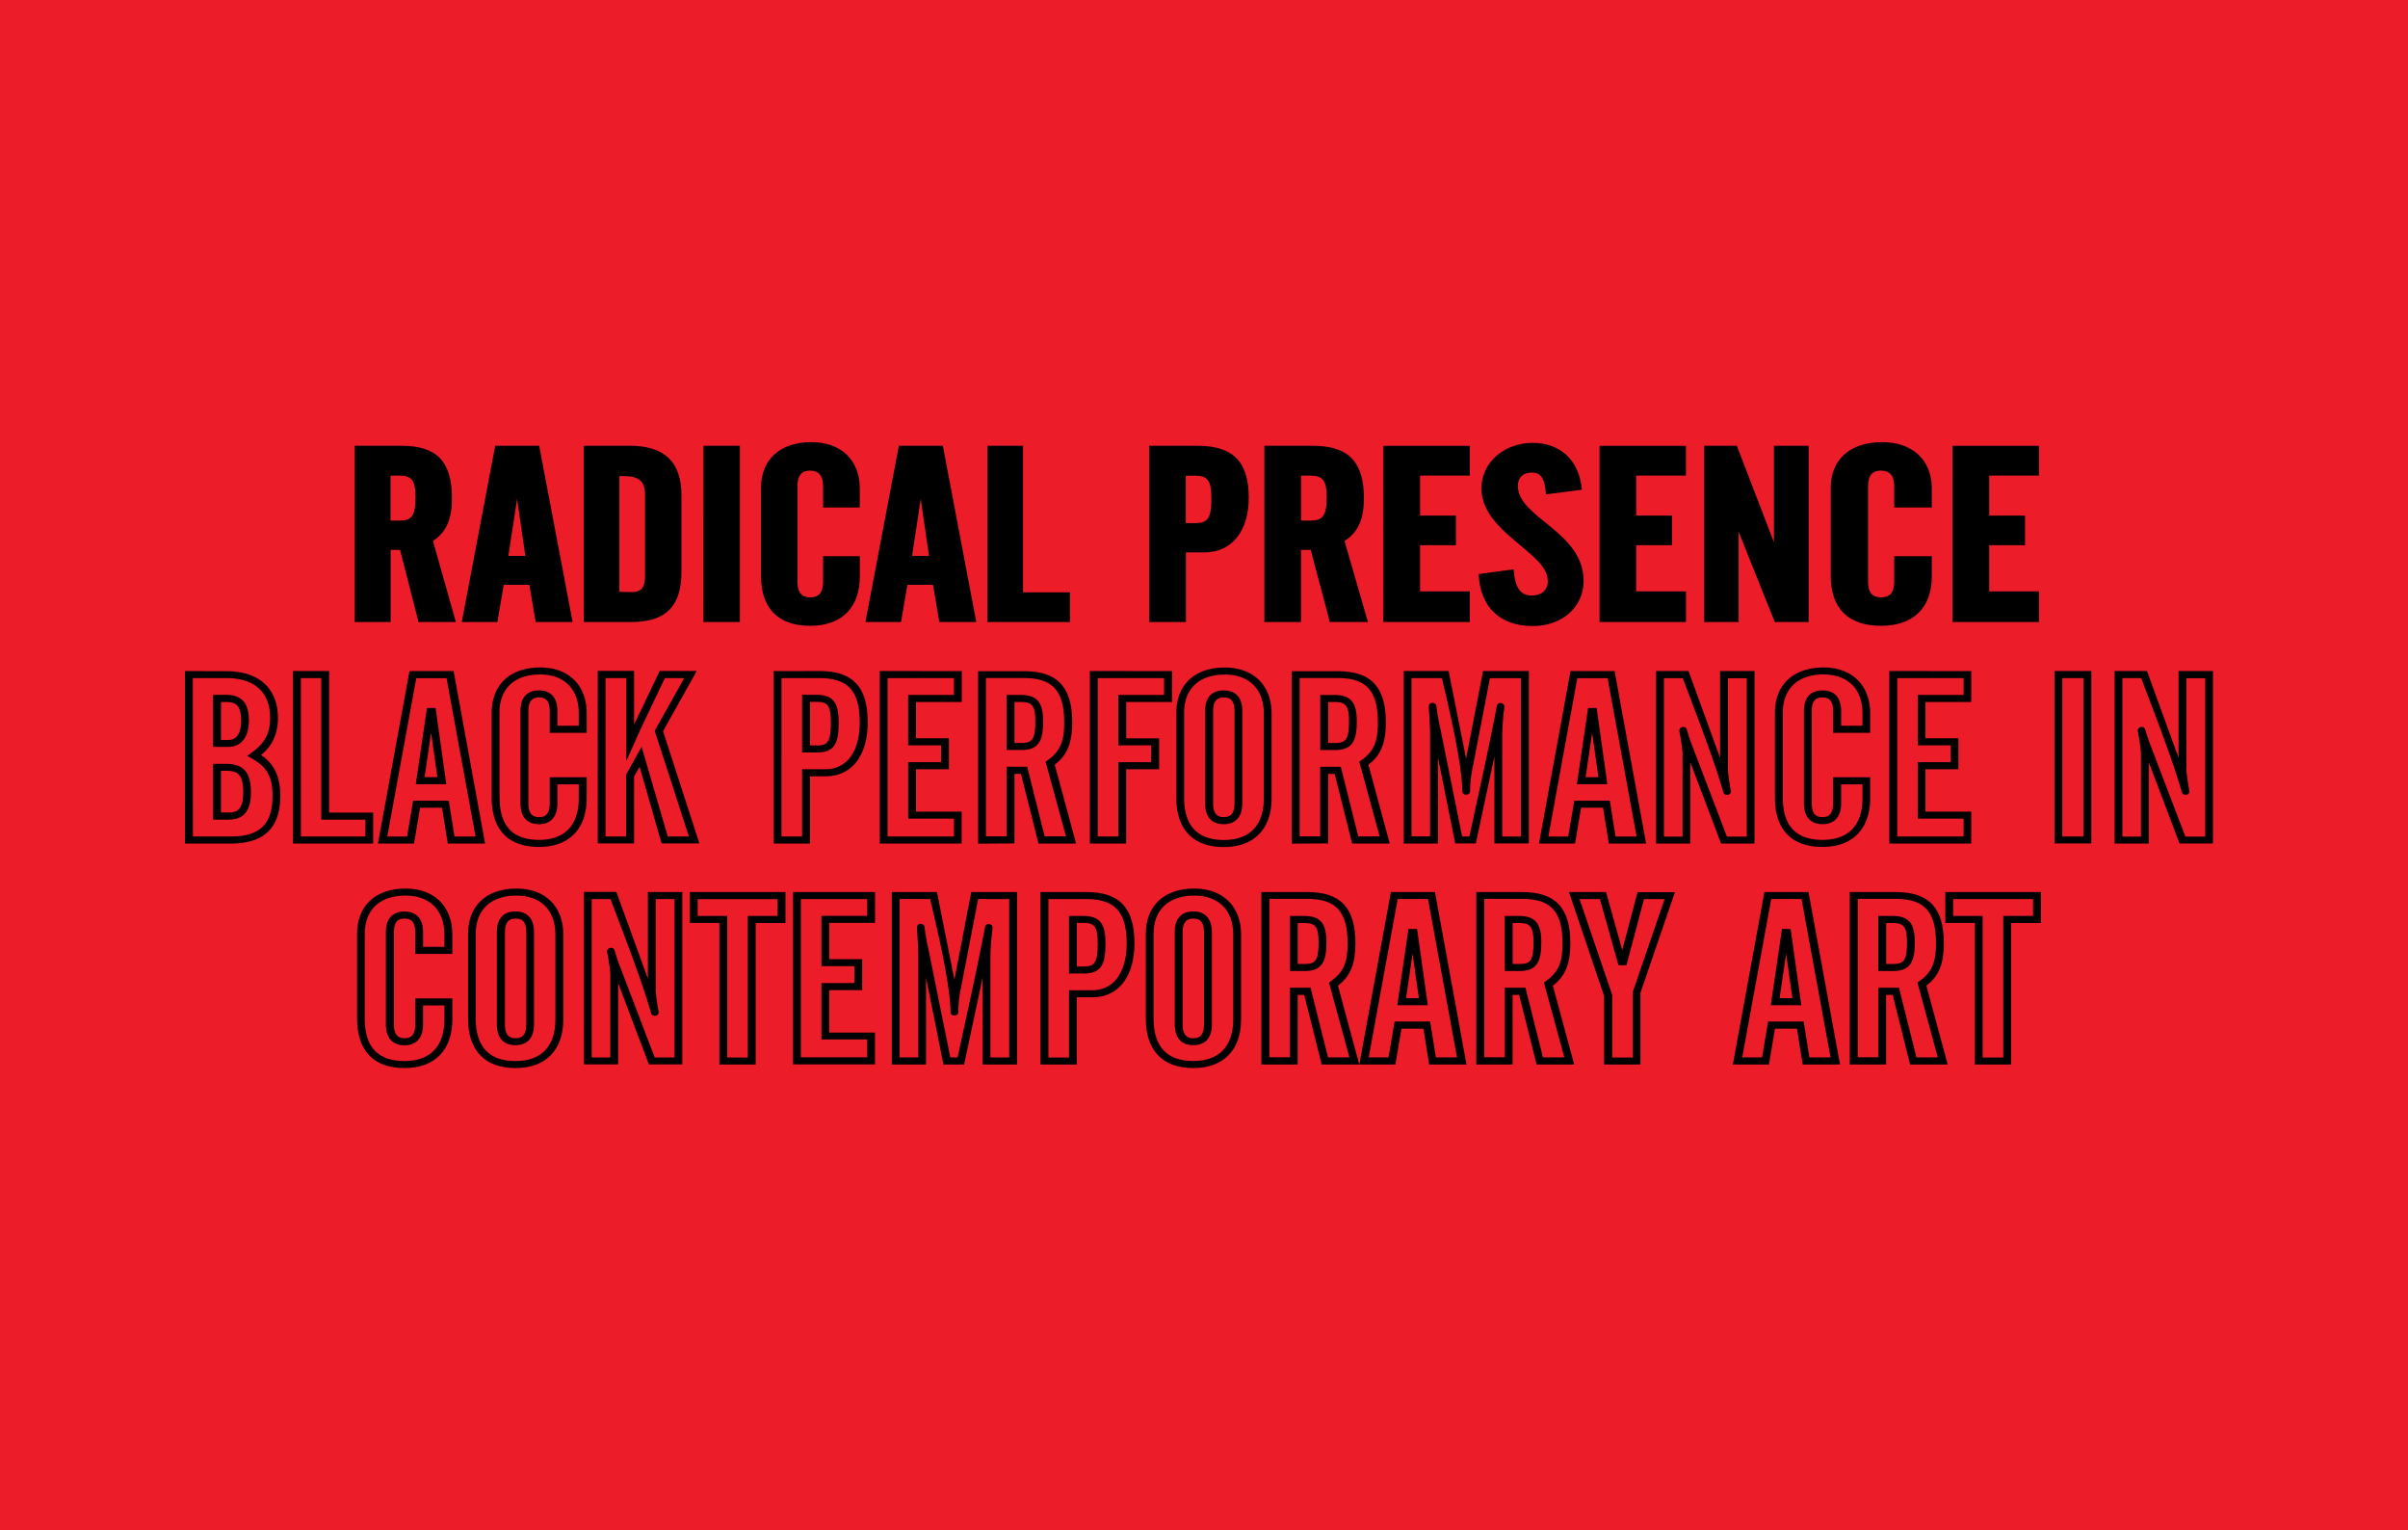
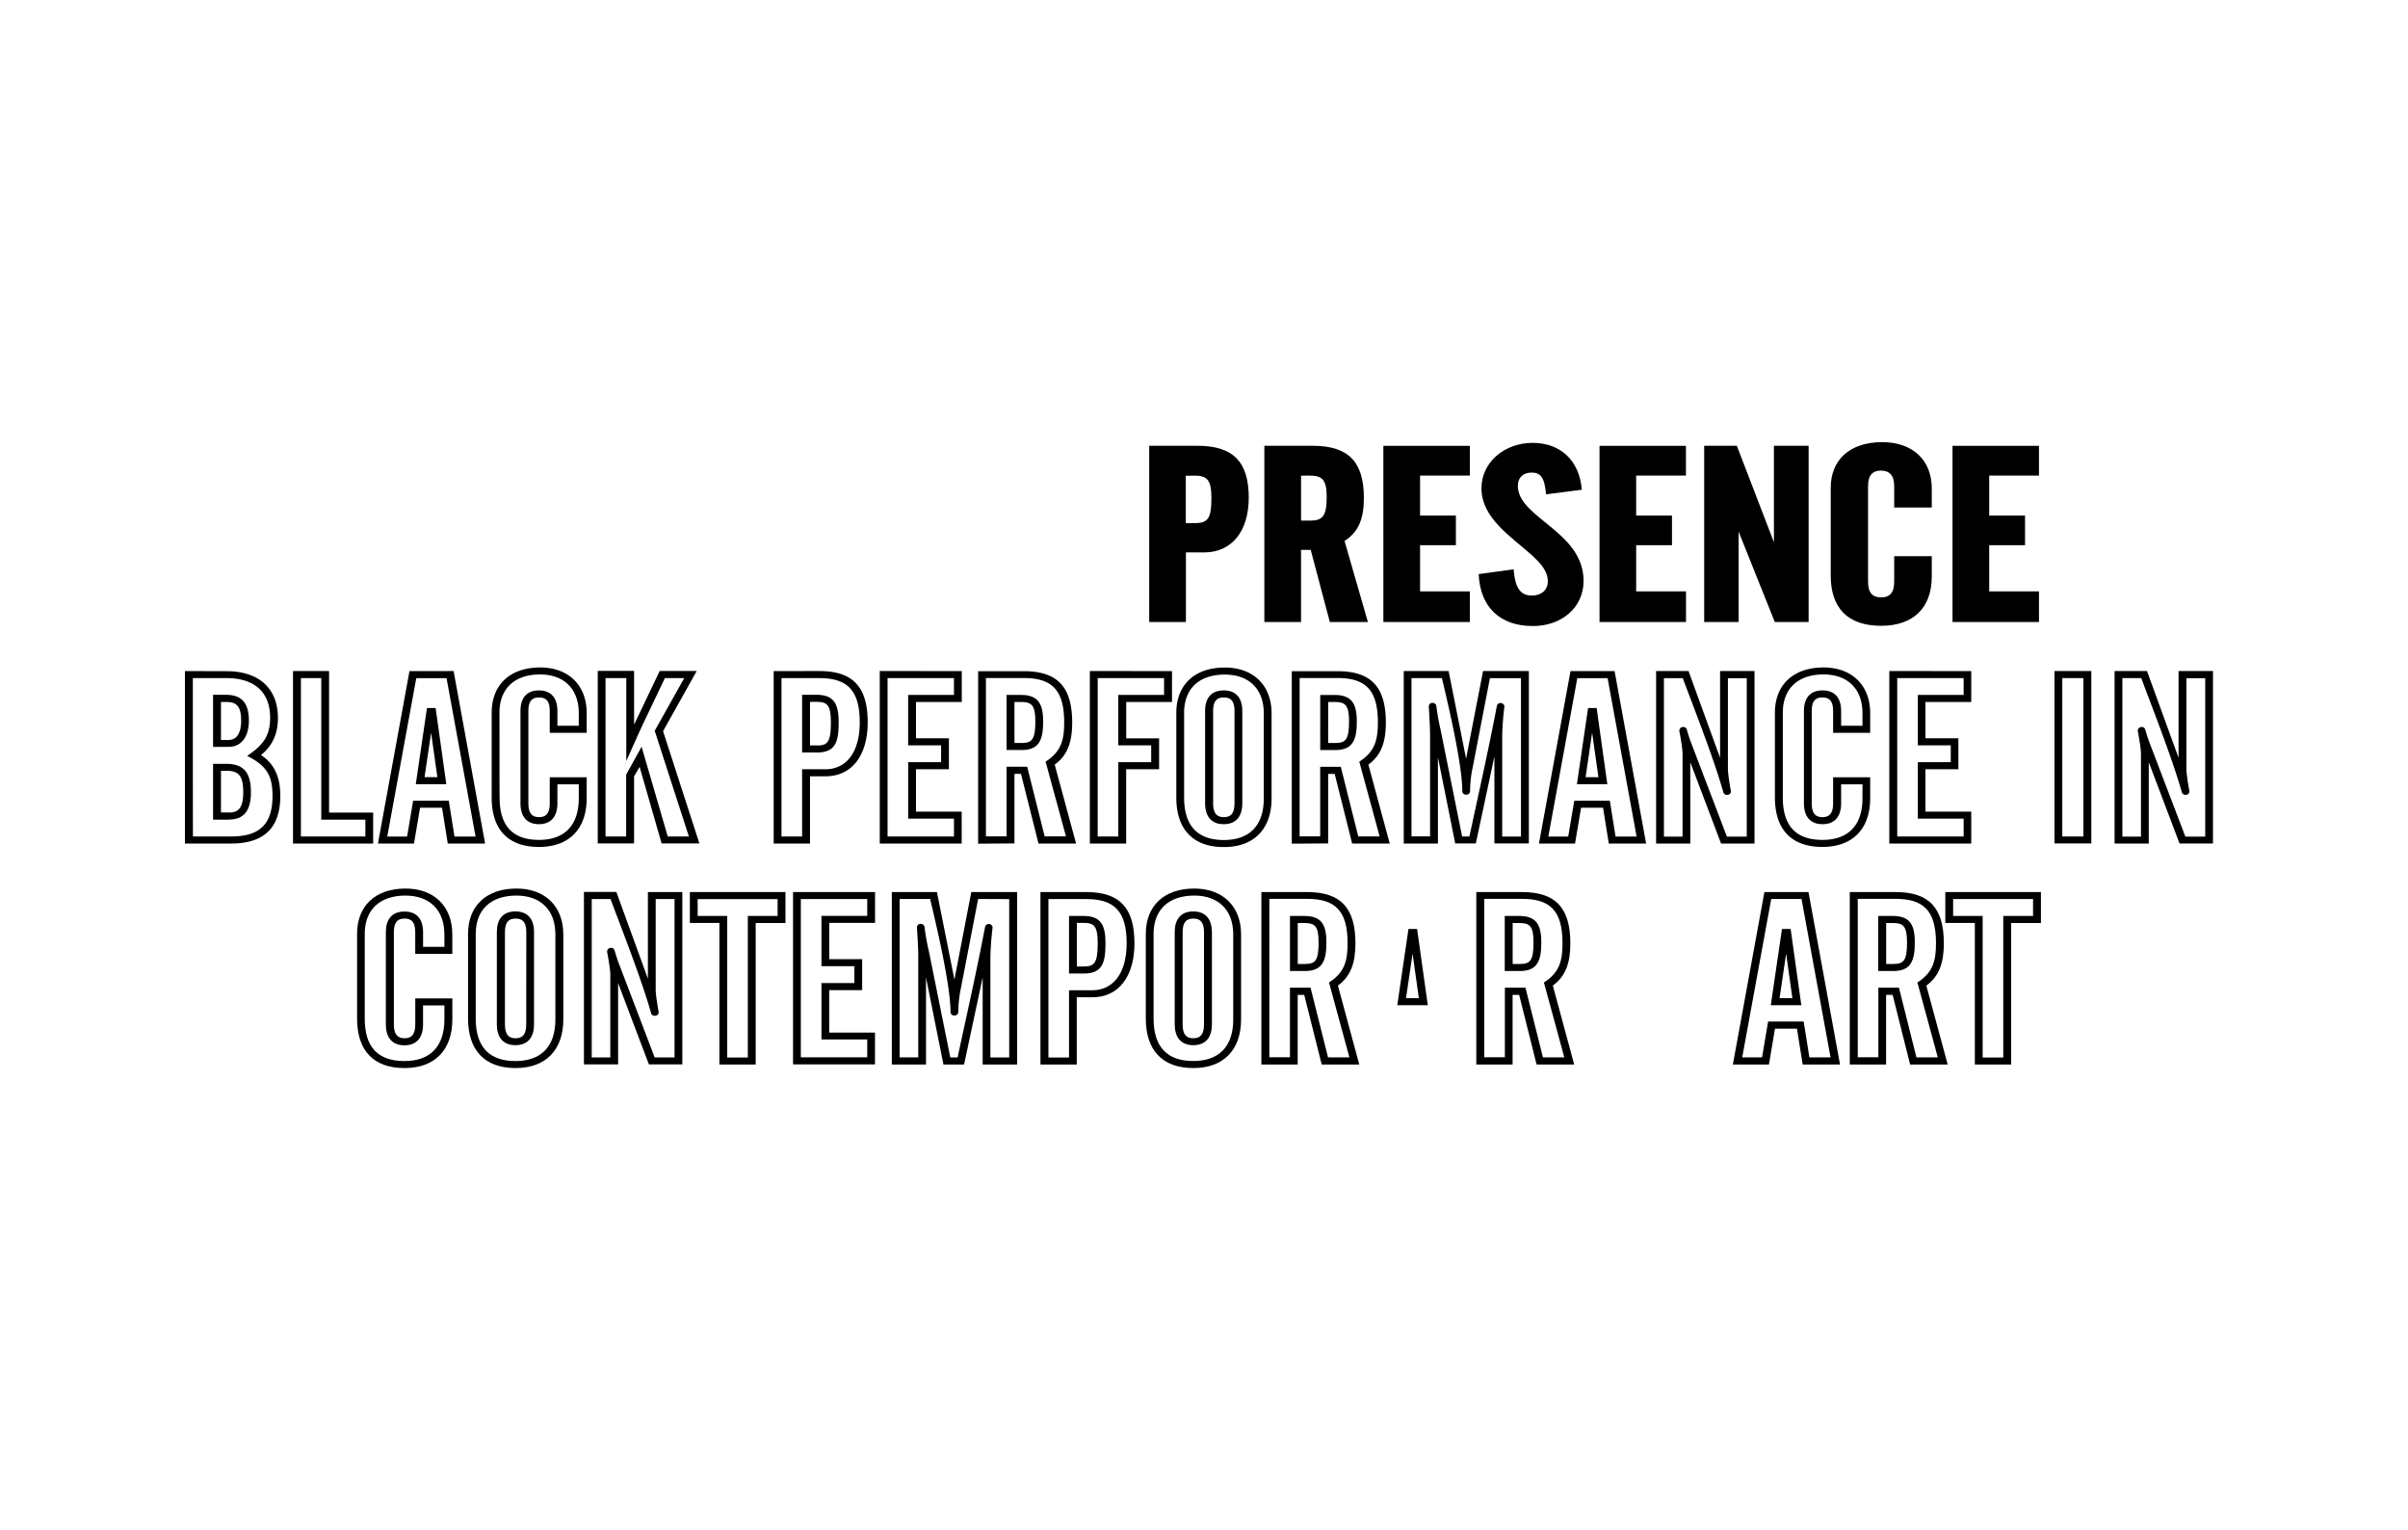
<svg xmlns="http://www.w3.org/2000/svg" viewBox="0 0 2103.1 1336.2">
  <defs>
    <style>.cls-1{fill:#ec1c28;}</style>
  </defs>
  <title>Asset 25</title>
  <g id="Layer_2" data-name="Layer 2">
    <g id="Layer_1-2" data-name="Layer 1">
-       <rect class="cls-1" width="2103.1" height="1336.2" />
      <path d="M1705.29,543.12h75.52V516.34h-43.47V476.05h31.28v-25.9h-31.28v-34.9h43.47v-26h-75.52Zm-62.34,3.29c28.1,0,44.23-15.7,44.23-43.14V485.6h-32.82v22.5c0,9.77-4.28,13.5-11.42,13.5s-11.42-3.73-11.42-13.5V424.36c0-9.77,4.28-13.5,11.42-13.5,7.24.22,11.42,4,11.42,13.72v18.55h32.82V426.55c0-25.25-17.12-40.5-43.25-40.5-28.32,0-45,15.48-45,39.84v76.72c0,28.32,14.93,43.79,44,43.79m-93.63-73-32.38-84.19H1488.4V543.12h30.07V464.2l31.61,78.92h29.53V389.23h-30.29v84.19ZM1397,543.12h75.52V516.34H1429V476.05h31.28v-25.9H1429v-34.9h43.47v-26H1397Zm-58.39,3.51c25.57,0,44.45-16.35,44.45-39.4,0-43.36-57.41-54.88-57.41-83.09,0-7.46,4.94-11.52,12-11.52,7.68,0,11.42,4,12.62,19l31.28-4c-2.2-26.12-19.1-40.94-43-40.94-24.59,0-44.67,17-44.67,39.62,0,25.9,25.35,41.82,44.23,58.61,6.91,6.59,13.72,13.28,13.72,22.72,0,7.68-5.71,12.4-14.16,12.4-9.22-.22-14.38-5.71-15.7-22.94l-30.51,4.17c1.21,29.2,19.1,45.33,47,45.33Zm-130.4-3.51h75.52V516.34h-43.47V476.05h31.28v-25.9h-31.28v-34.9h43.47v-26h-75.52Zm-64.65-127.87c11.2,0,15.15,3.29,15.15,18.77,0,16.35-3.51,20.53-14.16,20.53h-8.23V415.36C1136.29,415.25,1143.53,415.25,1143.53,415.25Zm17.89,127.87h33.26l-20.42-70.8c12.62-8,16.9-20.09,16.9-37.54,0-31.83-13.72-45.55-44.67-45.55h-42.26V543.12h32.05v-63h8.45ZM1042.88,415.25c11.42,0,15.15,3.51,15.15,19.87,0,17.45-3.18,21.62-14.16,21.62h-8.23V415.36h7.24Zm9,67.06c23.6,0,38.75-18.11,38.75-47.75,0-31.39-13.72-45.33-44.67-45.33H1003.7V543.12h32.05V482.31Z" />
-       <path d="M862.43,543.12h72.11v-25.9H893.5v-128H862.43V543.12ZM804.15,435.66l7.24,49.72H796.58ZM820.4,543.12h32.27l-29.2-153.88H785.05l-29.2,153.88h31.06l5.6-32.49h22.39Zm-112.72,3.29c27.44,0,43.25-15.7,43.25-43.14V485.6H718.87v22.5c0,9.77-4.17,13.5-11.2,13.5s-11.2-3.73-11.2-13.5V424.36c0-9.77,4.17-13.5,11.2-13.5,7,.22,11.2,4,11.2,13.72v18.55h32.05V426.55c0-25.25-16.79-40.5-42.26-40.5-27.66,0-44,15.48-44,39.84v76.72c0,28.32,14.6,43.79,43,43.79m-93.3-3.29h31.83V389.23H614.37Zm-51-111.74v71.89c0,9.77-3.4,13.72-11.42,13.72l-11-.22V415.69h3.62c13.39,0,18.77,4.5,18.77,15.7M551.15,543.12c31.06,0,44-14.38,44-43.79v-67c0-28.54-14.38-43.14-45.22-43.14H509.88V543.12ZM451.6,435.66l7.24,49.72H444Zm16.24,107.46h32.27l-29.2-153.88H432.5L403.3,543.12h31.06l5.6-32.49h22.39ZM348.09,415.25c11,0,14.82,3.29,14.82,18.77,0,16.35-3.4,20.53-13.83,20.53h-8V415.36C341.07,415.25,348.09,415.25,348.09,415.25Zm17.45,127.87h32.6l-20-70.8c12.4-8,16.57-20.09,16.57-37.54,0-31.83-13.39-45.55-43.68-45.55H309.79V543.12h31.39v-63h8.23Z" />
      <path d="M1853.69,592.07h16.46c5.71,15.81,26.67,68.49,35.34,99.44,1.1,4.06,7.57,2.85,6.59-1.21-1.87-10.21-2.52-16.79-2.52-19V592.18H1926v138.3h-17.34L1879,652.77a156.68,156.68,0,0,1-5.27-15.37c-.88-4.28-7.24-3.07-6.59,1.21,1.87,9.77,2.74,16.35,2.74,19.43v72.44h-16.24V592.07Zm23,73.43,26.89,71h29.2V585.92h-30.07v75.74l-27.55-75.74h-28.32V736.52h29.85v-71Zm-75.52-73.43h18.44v138.3h-18.44Zm-6.81,144.34h32.16V585.92h-32.16ZM1657,592.07h58v14.71h-40v44h28.76V665.5H1675v49.28h40v15.59h-58Zm-6.91-6.15V736.52h71.56V708.64h-40v-37h28.76v-27h-28.76V612.93h40v-27Zm-93,36.33c0-20.85,13-33.37,35.56-33.37,20.53,0,34,12.07,34,33.92v10.87H1608V620.83c0-10.87-5-18-16.24-18s-16.24,7.13-16.24,18v80.56c0,10.87,5,18.22,16.24,18.22s16.24-7.35,16.24-18.22V684.82h18.66v12.07c0,24.37-13,36.44-34.9,36.44-22.83,0-34.68-11.85-34.68-37V622.26Zm-6.91,0v74.09c0,27.66,14.16,43.14,41.49,43.14,26.45,0,41.71-15.81,41.71-42.59V678.67H1601v22.72c0,9.22-3.62,12.07-9.33,12.07s-9.33-2.85-9.33-12.07V620.83c0-9.22,3.62-11.85,9.33-11.85s9.33,2.63,9.33,11.85v19h32.38v-17c0-24.81-16.24-40.06-40.83-40.06-26.56.11-42.37,15.37-42.37,39.51m-96.92-30.18h16.46c5.71,15.81,26.67,68.49,35.34,99.44,1.1,4.06,7.57,2.85,6.59-1.21-1.87-10.21-2.52-16.79-2.52-19V592.18h16.46v138.3h-17.34l-29.64-77.71a156.68,156.68,0,0,1-5.27-15.37c-.88-4.28-7.24-3.07-6.59,1.21,1.87,9.77,2.74,16.35,2.74,19.43v72.44h-16.24V592.07Zm23,73.43,26.89,71h29.2V585.92h-30.07v75.74l-27.55-75.74h-28.32V736.52h29.85v-71Zm-98.67-73.43h26.45l25.35,138.3H1411l-5-31.28h-31.06l-5.27,31.28H1352.3Zm-5.93-6.15-27.55,150.59h31.5l5.27-31.28h19.21l5,31.28h32.6l-27.55-150.59Zm32.16,98.78-9.33-66.52H1387l-9.77,66.52Zm-13.28-45,5.49,38.86h-11.2Zm-157.84-47.64h26.67c1.1,5.49,17.78,71.56,17.78,98.57,0,4.28,6.81,4.28,6.81,0a100.32,100.32,0,0,1,2.31-20.85l15-77.71h27.11v138.3H1312V642.23a243.65,243.65,0,0,1,1.87-24.92c.44-4.06-5.93-4.94-6.59-.66-7.24,38.09-15.7,75.3-23.93,113.71H1277l-18.88-93.52a190.26,190.26,0,0,1-3.62-20.31c-.44-3.73-6.81-4.06-6.59.66.44,8.56,1.1,17,1.1,24.92v88.14h-16.24V592.07Zm23,68.27,15.26,76.06h18l16.24-76.06v76.06h30.07V585.92h-40l-14.82,76.5-15.26-76.5H1226V736.52h29.85V660.34Zm-102.63-5.49h13.28c15.26,0,18.66-9,18.66-24.92,0-16.13-4.83-23.16-19.65-23.16h-12.29v48.08Zm6.91-6.15V612.93h5.49c9.33,0,12.73,2.41,12.73,17,0,15.92-3,18.77-11.85,18.77Zm-6.91,81.55h-18V592h33c24.37,0,35.34,10.21,35.34,38.64,0,14.93-2.31,25.57-16.24,34.36l17.78,65.31h-18.66l-15.26-60.81h-18v60.81Zm6.91,6.15v-60.7h5.71l15.26,60.81h32.82l-18.66-68.93c11.42-8.23,15.26-20.09,15.26-36.77,0-30.84-12.73-44.78-42.15-44.78h-40V736.63l31.72-.22ZM1085,620.83c0-10.87-5-18-16.24-18s-16.24,7.13-16.24,18v80.56c0,10.87,5,18.22,16.24,18.22s16.24-7.35,16.24-18.22Zm-6.81,0v80.56c0,9.22-3.62,12.07-9.33,12.07s-9.33-2.85-9.33-12.07V620.83c0-9.22,3.62-11.85,9.33-11.85s9.33,2.63,9.33,11.85M1069.77,589c20.53,0,34,12.07,34,33.92V697c0,24.37-13,36.44-34.9,36.44-22.39,0-34.68-11.85-34.68-37V622.37c0-21,13-33.37,35.56-33.37m0-6.15c-26.67,0-42.37,15.37-42.37,39.51v74.09c0,27.66,14.6,43.14,41.49,43.14,26.45,0,41.71-15.81,41.71-42.59V622.91c0-24.81-16.24-40.06-40.83-40.06m-111.08,9.22h58v14.71h-40v44h28.76V665.5H976.7v64.87h-18V592.07Zm-6.81-6.15V736.52h31.72V671.65h28.76v-27H983.61V612.93h40v-27Zm-72.77,68.93H892.4c15.26,0,18.66-9,18.66-24.92,0-16.13-4.83-23.16-19.65-23.16H879.12v48.08Zm6.91-6.15V612.93h5.49c9.33,0,12.73,2.41,12.73,17,0,15.92-3,18.77-11.85,18.77Zm-6.91,81.55h-18V592h33c24.37,0,35.34,10.21,35.34,38.64,0,14.93-2.31,25.57-16.24,34.36L931,730.26H912.38l-15.26-60.81h-18v60.81Zm6.91,6.15v-60.7h5.71L907,736.52h32.82l-18.66-68.93c11.42-8.23,15.26-20.09,15.26-36.77,0-30.84-12.73-44.78-42.15-44.78h-40V736.63l31.72-.22ZM775.17,592.07h58v14.71h-40v44h28.76V665.5H793.18v49.28h40v15.59h-58V592.07Zm-6.81-6.15V736.52h71.56V708.64H800v-37h28.76v-27H800V612.93h40v-27ZM713.82,657c15.7,0,18.66-9.22,18.66-26,0-16.57-4.06-24.37-19.65-24.37H700.54V657Zm0-6.15h-6.37V612.82h5.49c9.55,0,12.73,2.41,12.73,18.22,0,16.79-3,19.87-11.85,19.87m-31.28-58.83h33c24.37,0,35.34,10.43,35.34,38.64,0,27.66-13,40.94-29.85,40.94H700.54v58.72h-18V592.07Zm-6.81-6.15V736.52h31.72V677.79h13.72c22.83,0,36.66-18.22,36.66-47.09,0-30.73-12.73-44.78-42.15-44.78ZM529,592.07h18v72.44c16.46-36.77,8-18.44,33.7-72.44h16.9l-25.79,46,29.85,92.31H583.2L560.37,652l-13.5,24.37v54h-18V592.07Zm24.81,40.61V585.81H522.07V736.41h31.72V677.9l4.83-8.34,19.21,66.84h33l-31.72-98,29.42-52.58H576.18ZM436.23,622.26c0-20.85,13-33.37,35.45-33.37,20.42,0,33.81,12.07,33.81,33.92v10.87H486.83V620.83c0-10.87-5-18-16.13-18s-16.13,7.13-16.13,18v80.56c0,10.87,5,18.22,16.13,18.22s16.13-7.35,16.13-18.22V684.82h18.66v12.07c0,24.37-13,36.44-34.68,36.44-22.72,0-34.46-11.85-34.46-37C436.23,696.34,436.23,622.26,436.23,622.26Zm-6.81,0v74.09c0,27.66,14,43.14,41.38,43.14,26.34,0,41.6-15.81,41.6-42.59V678.67H480.14v22.72c0,9.22-3.62,12.07-9.33,12.07s-9.33-2.85-9.33-12.07V620.83c0-9.22,3.62-11.85,9.33-11.85s9.33,2.63,9.33,11.85v19h32.27v-17c0-24.81-16.13-40.06-40.61-40.06-26.67.11-42.37,15.37-42.37,39.51m-65.86-30.18H390l25.35,138.3H396.94l-5-31.28H360.83l-5.27,31.28H338.22Zm-5.93-6.15L330.09,736.52h31.5l5.27-31.28h19.21l5,31.28h32.6L396.17,585.92Zm32.16,98.78-9.33-66.52H372.9l-9.77,66.52Zm-13.28-45L382,678.56h-11.2ZM262.81,592.07h17.78V715.66h38.53v14.71H262.81Zm-6.91-6.15V736.52h70v-27H287.4V585.92Zm-56.31,66.19c11.85,0,17.78-9.66,17.78-22.94,0-15.15-6.15-22.5-19.87-22.5H186.09v45.44Zm0-6H193V612.93h4.61c8.67,0,13,3.29,13,16.35,0,12.4-5,16.79-11,16.79m.66,69.48c13.72,0,18.88-9.22,18.88-23.71,0-16.57-5.71-24.92-21.62-24.92H186.09v48.73h14.16Zm0-6.15H193V673h4.61c10.54,0,14.82,3.84,14.82,18.77,0,13.83-4.39,17.67-12.18,17.67M168.42,592.07h29.42c24.59,0,38.09,12.51,38.09,34.57,0,16.13-6.37,24.15-20.09,33.37,16.68,8.34,22.17,16.79,22.17,34.79,0,25.14-11.42,35.56-36.22,35.56H168.53C168.42,730.26,168.42,592.07,168.42,592.07Zm-6.91-6.15V736.52h40.17c29,0,43.14-13.72,43.14-41.71,0-16.35-5.27-28-16.9-35.56,10-8,14.82-18.66,14.82-32.27,0-25.57-16.24-40.94-44.89-40.94l-36.33-.11Z" />
      <path d="M1699,778.88h0v27h25.79V929.48h31.72V805.89h26v-27Zm76.61,20.85h-26V923.33h-18V799.74h-25.79V785h69.81v14.71Z" />
      <path d="M1697.71,823.67c0-30.84-12.73-44.78-42.15-44.78h-40V929.48h31.72V868.67H1653l15.26,60.81h32.82l-18.66-68.93C1693.76,852.31,1697.71,840.46,1697.71,823.67Zm-5.27,99.55h-18.66l-15.26-60.81h-18v60.7h-18V784.81h33c24.37,0,35.34,10.21,35.34,38.64,0,14.93-2.31,25.57-16.24,34.36Z" />
      <path d="M1652.71,799.74h-12.29v48.08h13.28c15.26,0,18.66-9,18.66-24.92C1672.36,806.65,1667.64,799.74,1652.71,799.74Zm1,41.93h-6.37V805.89h5.49c9.33,0,12.73,2.41,12.73,17C1665.55,838.81,1662.59,841.67,1653.7,841.67Z" />
      <path d="M1541,778.88l-27.55,150.59h31.5l5.27-31.28h19.21l5,31.28h32.6L1579.5,778.88Zm39.29,144.34-5-31.28h-31.06l-5.27,31.28h-17.34l25.35-138.3h26.45l25.35,138.3Z" />
      <path d="M1556.34,811.15l-9.77,66.52h26.67l-9.33-66.52Zm-2.09,60.37,5.71-38.86,5.49,38.86Z" />
-       <path d="M1416.84,829.59l-14.16-50.71H1370.3L1401,869.55v59.93h31.72V866.91L1462.83,779h-32.6Zm37-44.56-27.77,81v57.3h-18V868.67L1379.52,785h17.78l16.24,57.73h7L1435.83,785Z" />
      <path d="M1371.51,823.67c0-30.84-12.73-44.78-42.15-44.78h-40V929.48h31.72V868.67h5.71l15.26,60.81h32.82l-18.66-68.93C1367.55,852.31,1371.51,840.46,1371.51,823.67Zm-5.27,99.55h-18.66l-15.26-60.81h-18v60.7h-18V784.81h33c24.37,0,35.34,10.21,35.34,38.64,0,14.93-2.31,25.57-16.24,34.36Z" />
      <path d="M1326.5,799.74h-12.29v48.08h13.28c15.26,0,18.66-9,18.66-24.92C1346.15,806.65,1341.32,799.74,1326.5,799.74Zm1,41.93h-6.37V805.89h5.49c9.33,0,12.73,2.41,12.73,17C1339.35,838.81,1336.38,841.67,1327.49,841.67Z" />
-       <path d="M1214.77,778.88l-27.55,150.59h31.5l5.27-31.28h19.21l5,31.28h32.6l-27.55-150.59Zm39.29,144.34-5-31.28h-31.06l-5.27,31.28h-17.34l25.35-138.3h26.45l25.35,138.3Z" />
      <path d="M1230.13,811.15l-9.77,66.52H1247l-9.33-66.52ZM1228,871.52l5.71-38.86,5.49,38.86Z" />
      <path d="M1183.81,823.67c0-30.84-12.73-44.78-42.15-44.78h-40V929.48h31.72V868.67h5.71l15.26,60.81h32.82l-18.66-68.93C1179.86,852.31,1183.81,840.46,1183.81,823.67Zm-5.27,99.55h-18.66l-15.26-60.81h-18v60.7h-18V784.81h33c24.37,0,35.34,10.21,35.34,38.64,0,14.93-2.31,25.57-16.24,34.36Z" />
      <path d="M1138.92,799.74h-12.29v48.08h13.17c15.26,0,18.66-9,18.66-24.92C1158.46,806.65,1153.74,799.74,1138.92,799.74Zm.88,41.93h-6.37V805.89h5.49c9.33,0,12.73,2.41,12.73,17C1151.65,838.81,1148.69,841.67,1139.8,841.67Z" />
      <path d="M1043.1,775.81c-26.67,0-42.37,15.37-42.37,39.51v74.09c0,27.66,14.6,43.14,41.49,43.14,26.45,0,41.71-15.81,41.71-42.59V815.87C1083.93,791.07,1067.69,775.81,1043.1,775.81Zm34,114.15c0,24.37-13,36.44-34.9,36.44-22.39,0-34.68-11.85-34.68-37V815.32c0-20.85,13-33.37,35.56-33.37,20.53,0,34,12.07,34,33.92V890Z" />
      <path d="M1042.22,795.79c-11.2,0-16.24,7.13-16.24,18v80.56c0,10.87,5,18.22,16.24,18.22s16.24-7.35,16.24-18.22V813.79C1058.36,803,1053.31,795.79,1042.22,795.79Zm9.33,98.68c0,9.22-3.62,12.07-9.33,12.07s-9.33-2.85-9.33-12.07V813.9c0-9.22,3.62-11.85,9.33-11.85s9.33,2.63,9.33,11.85Z" />
      <path d="M948.71,778.88h-40V929.48h31.72V870.75h13.72c22.83,0,36.66-18.22,36.66-47.09C990.85,792.93,978.12,778.88,948.71,778.88Zm5.49,85.72H933.67v58.72h-18V785h33c24.37,0,35.34,10.43,35.34,38.64C984,851.22,971,864.61,954.19,864.61Z" />
      <path d="M946,799.74H933.67V850h13.17c15.7,0,18.66-9.22,18.66-26C965.61,807.42,961.44,799.74,946,799.74Zm.88,44.12h-6.37V805.78H946c9.55,0,12.73,2.41,12.73,18.22C958.69,840.79,955.73,843.86,946.84,843.86Z" />
      <path d="M833.57,855.39l-15.26-76.5h-39.4V929.48h29.85V853.41h0L824,929.48h18l16.24-76.06v76.06h30.07V778.88h-40ZM881.42,785v138.3H865V835.19a243.65,243.65,0,0,1,1.87-24.92c.44-4.06-5.93-4.94-6.59-.66-7.24,38.09-15.7,75.3-23.93,113.71h-6.37l-18.88-93.52a190.26,190.26,0,0,1-3.62-20.31c-.44-3.73-6.81-4.06-6.59.66.44,8.56,1.1,17,1.1,24.92v88.14H785.71V784.92h26.67c1.1,5.49,17.78,71.56,17.78,98.57,0,4.28,6.81,4.28,6.81,0a100.32,100.32,0,0,1,2.31-20.85l15-77.71,27.11.11Z" />
      <path d="M692.63,929.37H764.2V901.6h-40V864.5H753v-27H724.25V805.78h40V778.88H692.63ZM699.44,785h58v14.71h-40v43.9H746.2v14.71H717.44v49.28h40v15.59h-58Z" />
      <path d="M602.52,778.88v27h25.79V929.48H660V805.89h26v-27Zm6.81,6.15h69.81v14.71h-26V923.33h-18V799.74H609.33V785Z" />
      <path d="M565.86,854.51l-27.55-75.74H510V929.37h29.85v-71l26.89,71h29.2V778.88H565.86v75.63Zm9.33,28.65c-1.87-10.21-2.52-16.79-2.52-19V785h16.46v138.3H571.79l-29.64-77.71a156.68,156.68,0,0,1-5.27-15.37c-.88-4.28-7.24-3.07-6.59,1.21,1.87,9.77,2.74,16.35,2.74,19.43v72.44H516.8V785h16.46c5.71,15.81,26.67,68.49,35.34,99.44C569.7,888.54,576.07,887.22,575.19,883.16Z" />
      <path d="M451.16,775.81c-26.67,0-42.37,15.37-42.37,39.51v74.09c0,27.66,14.6,43.14,41.49,43.14,26.45,0,41.71-15.81,41.71-42.59V815.87C492,791.07,475.75,775.81,451.16,775.81ZM485.08,890c0,24.37-13,36.44-34.9,36.44-22.39,0-34.68-11.85-34.68-37V815.32c0-20.85,13-33.37,35.56-33.37,20.53,0,34,12.07,34,33.92V890Z" />
      <path d="M450.17,795.79c-11.2,0-16.24,7.13-16.24,18v80.56c0,10.87,5,18.22,16.24,18.22s16.24-7.35,16.24-18.22V813.79C466.42,803,461.37,795.79,450.17,795.79Zm9.44,98.68c0,9.22-3.62,12.07-9.33,12.07S441,903.68,441,894.46V813.9c0-9.22,3.62-11.85,9.33-11.85s9.33,2.63,9.33,11.85Z" />
      <path d="M354.24,775.81c-26.67,0-42.37,15.37-42.37,39.51v74.09c0,27.66,14.16,43.14,41.49,43.14,26.45,0,41.71-15.81,41.71-42.59V871.74H362.69v22.72c0,9.22-3.62,12.07-9.33,12.07S344,903.68,344,894.46V813.9c0-9.22,3.62-11.85,9.33-11.85s9.33,2.63,9.33,11.85v19h32.38v-17C395.07,791.07,378.83,775.81,354.24,775.81Zm33.92,50.93H369.5V813.9c0-10.87-5-18-16.24-18S337,803,337,813.9v80.56c0,10.87,5,18.22,16.24,18.22s16.24-7.35,16.24-18.22V877.89h18.66V890c0,24.37-13,36.44-34.9,36.44-22.83,0-34.68-11.85-34.68-37V815.32c0-20.85,13-33.37,35.56-33.37,20.53,0,34,12.07,34,33.92Z" />
    </g>
  </g>
</svg>